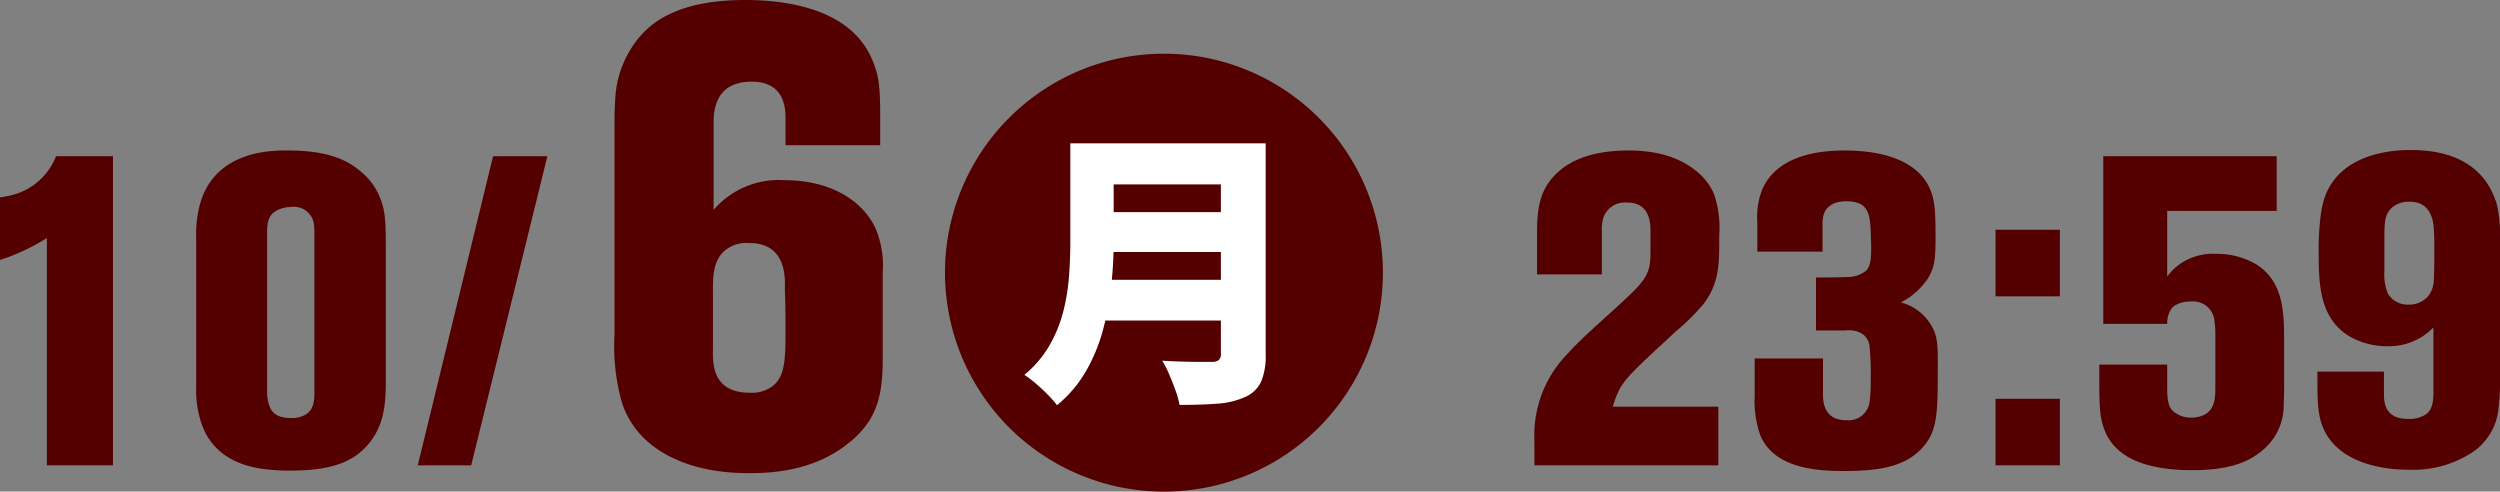
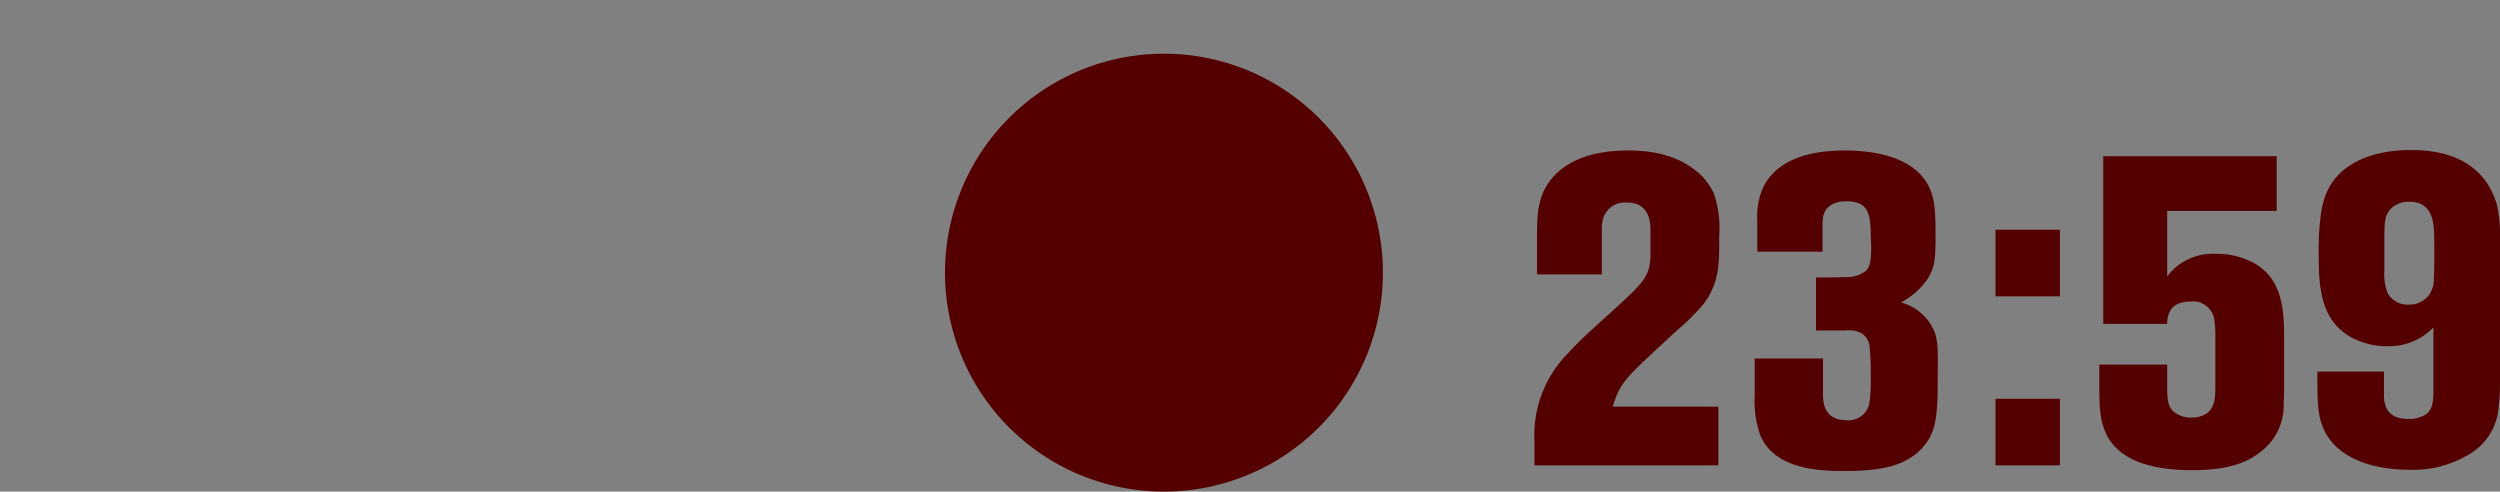
<svg xmlns="http://www.w3.org/2000/svg" width="285.45" height="56.132" viewBox="0 0 285.45 56.132">
  <rect x="0" y="0" width="285.45" height="56.132" fill="#808080" stroke="none" />
  <g transform="translate(5170.9 -1280.868)">
-     <path d="M-91,0V-35.3h-6.5a7.33,7.33,0,0,1-4.7,4.35,10.683,10.683,0,0,1-1.7.35v7.15a23.7,23.7,0,0,0,5.35-2.5V0Zm31.15-9.65V-24.9c0-2.85-.05-4.1-.6-5.5a7.3,7.3,0,0,0-2.2-3.1c-1.6-1.4-3.9-2.45-8.35-2.45-1.6,0-8.4-.15-10.1,6.25a13.675,13.675,0,0,0-.4,3.9V-9a11.8,11.8,0,0,0,.65,4.35c1.5,4.2,5.6,4.85,6.9,5.05a24.053,24.053,0,0,0,3.3.2c4.85,0,7.2-1.15,8.75-2.95C-60.05-4.5-59.85-6.95-59.85-9.65ZM-68-8.55c0,1,0,2.15-1,2.75a3.01,3.01,0,0,1-1.7.4c-1.85,0-2.35-.9-2.55-1.75A5.1,5.1,0,0,1-73.4-8.6V-26.65c0-1.55.4-2.1,1.2-2.5a3.776,3.776,0,0,1,1.5-.35,2.34,2.34,0,0,1,2.6,1.7,6.523,6.523,0,0,1,.1,1.2ZM-41.4-35.3h-6.2L-56.2,0h6.1ZM-3.108-13.468v-8.584a11,11,0,0,0-.74-4.81c-1.036-2.516-4.218-5.7-10.582-5.7a9.775,9.775,0,0,0-7.992,3.4V-38.85c0-1.258-.074-4.958,4.366-4.958,4,0,3.848,3.478,3.848,4.514v2.738H-3.4v-3.626c0-3.256-.222-4.514-.888-6.068-2.294-5.624-9.176-6.882-14.5-6.882-6.734,0-10.212,1.924-12.21,4.366a11.877,11.877,0,0,0-2.664,7.178c-.074.962-.074,2-.074,2.96v23.754a23.488,23.488,0,0,0,.888,7.844,10.177,10.177,0,0,0,3.034,4.44C-27.9-.962-24.346.888-18.5.888c1.7,0,7.252.074,11.544-3.478a10.026,10.026,0,0,0,2.22-2.368C-3.034-7.548-3.108-10.508-3.108-13.468Zm-11.1-1.924c0,3.33-.074,5.18-1.406,6.29a3.917,3.917,0,0,1-2.664.814c-4.514,0-4.218-3.7-4.218-5.032v-6.364c0-1.7-.074-3.626,1.406-4.884a3.9,3.9,0,0,1,2.738-.814c4.44,0,4.07,4.292,4.07,5.4C-14.208-18.426-14.208-16.872-14.208-15.392Z" transform="translate(-5067 1334)" fill="#540000" />
    <path d="M25,0A25,25,0,1,1,0,25,25,25,0,0,1,25,0Z" transform="translate(-5063 1287)" fill="#540000" />
-     <path d="M-7.293-26.763H8.778v4.686H-7.293Zm.033,7.854h16.2v4.554H-7.26Zm-.132,7.722H8.679v4.653H-7.392Zm-3.3-15.576h4.95v11.352q0,2.145-.248,4.653A33.373,33.373,0,0,1-6.9-5.693,19.873,19.873,0,0,1-8.844-.858,14.221,14.221,0,0,1-12.21,3.135a11.669,11.669,0,0,0-1.04-1.188q-.676-.693-1.419-1.32A11.566,11.566,0,0,0-15.939-.33,12.452,12.452,0,0,0-13.068-3.7,15.394,15.394,0,0,0-11.5-7.557a23.276,23.276,0,0,0,.66-4.026q.148-2.013.149-3.861Zm17.193,0h5.115v24.09A7.527,7.527,0,0,1,11.088.462,3.569,3.569,0,0,1,9.306,2.178a9.017,9.017,0,0,1-3.152.776Q4.323,3.1,1.782,3.1a10.657,10.657,0,0,0-.462-1.65Q.99.528.594-.4A11.179,11.179,0,0,0-.2-1.947q1.056.066,2.228.1t2.112.033H5.478A1.157,1.157,0,0,0,6.27-2.03a.932.932,0,0,0,.231-.71Z" transform="translate(-5038 1324)" fill="#fff" />
    <path d="M-91.6-26.25A12.035,12.035,0,0,0-92.2-31a6.914,6.914,0,0,0-1.95-2.55c-1.4-1.15-3.7-2.4-7.8-2.4-4.35,0-6.8,1.25-8.2,2.6-2.1,2-2.25,4.35-2.25,7v4.55h7.4v-4.95a4.643,4.643,0,0,1,.15-1.45,2.568,2.568,0,0,1,2.7-1.8c2.7-.05,2.7,2.5,2.7,3.2v2.6c0,2.4-.6,3.15-3.55,5.85-2.05,1.9-4.2,3.7-6.05,5.75a13.286,13.286,0,0,0-3.65,9.75V0h21V-6.7h-12.05c.7-2.35,1.25-3.05,4.3-5.9.95-.9,1.95-1.8,2.9-2.7a25.526,25.526,0,0,0,3.1-3.05C-91.5-20.85-91.6-23.25-91.6-26.25Zm24.95,16.5c0-2.75.1-4.2-.35-5.45a5.736,5.736,0,0,0-3.85-3.4,8.387,8.387,0,0,0,3.05-2.7c.75-1.2.9-2.1.9-4.65,0-2.8-.05-4.1-.55-5.4-.75-1.95-2.75-3.9-7.25-4.45a22.664,22.664,0,0,0-2.6-.15c-5.85,0-8.65,2.2-9.55,4.9a8.512,8.512,0,0,0-.4,3.25v3.4h7.45v-2.95a4.869,4.869,0,0,1,.1-1.2c.45-1.6,2.25-1.6,2.6-1.6,2.45,0,2.7,1.3,2.8,3.4,0,.65.05,1.3.05,1.95,0,1.3-.1,2.05-.55,2.55a3.445,3.445,0,0,1-2.3.75c-1.15.05-2.3.05-3.45.05v6.05h3.3c.4-.05,2.4-.2,2.8,1.65A31.353,31.353,0,0,1-74.3-10a18.792,18.792,0,0,1-.15,2.9,2.421,2.421,0,0,1-2.6,1.95c-2.9,0-2.7-2.55-2.7-3.35v-3.7h-7.8v4.25A11.828,11.828,0,0,0-86.9-3.4C-85.3.3-80.65.65-77.35.65c4.7,0,7-.75,8.7-2.4C-66.9-3.5-66.65-5.3-66.65-9.75ZM-52.7-19.3v-7.6h-7.35v7.6Zm0,19.3V-7.6h-7.35V0Zm25.6-9.6v-4.3c0-3.25.05-6.95-3.1-9a8.865,8.865,0,0,0-4.7-1.25,6.566,6.566,0,0,0-4.65,1.6,6.157,6.157,0,0,0-.9,1v-7.5h12.5V-35.3h-19.8v19.15h7.3a3.061,3.061,0,0,1,.2-1.2,2.055,2.055,0,0,1,.6-.85,3.263,3.263,0,0,1,1.85-.5,2.449,2.449,0,0,1,2.75,2.2c0,.15.1.75.1,1.3v6.3c0,1.15-.05,2.45-1.2,3.1a3.35,3.35,0,0,1-1.55.35,3.022,3.022,0,0,1-1.75-.5c-.75-.45-1-1.15-1-2.8V-11.5H-48.2v2.3c0,2.75.1,3.95.65,5.3,1.1,2.7,4.1,4.45,9.95,4.45,4.55,0,6.7-1.05,8.3-2.5A6.618,6.618,0,0,0-27.15-7C-27.1-7.85-27.1-8.75-27.1-9.6Zm24.65-.3V-25.75a15.478,15.478,0,0,0-.35-4A9.172,9.172,0,0,0-4.05-32.4c-1.3-1.8-3.7-3.6-8.55-3.6-1,0-8-.1-9.9,5.5a12.363,12.363,0,0,0-.35,1.45,30.322,30.322,0,0,0-.3,4.95c0,3.55.15,7.45,3.65,9.45a8.62,8.62,0,0,0,4.25,1.05,7.029,7.029,0,0,0,5.2-2.15v7.4c0,1.8-.45,2.45-1.4,2.8a3.37,3.37,0,0,1-1.5.25c-2.7,0-2.75-1.95-2.75-2.9v-2.5h-7.6c0,2.95,0,4.45.45,5.85C-21.55-.7-16.7.5-12.95.5A12.408,12.408,0,0,0-5.9-1.3,6.81,6.81,0,0,0-2.6-6.75,22.153,22.153,0,0,0-2.45-9.9Zm-7.5-14.55c0,1.05,0,2.1-.05,3.15a3.212,3.212,0,0,1-.55,1.85,2.8,2.8,0,0,1-2.3,1.1,2.649,2.649,0,0,1-2.4-1.25,5.8,5.8,0,0,1-.4-2.6v-3.15c0-2.3-.05-3.3.95-4.15a2.958,2.958,0,0,1,1.85-.6c2.7-.05,2.8,2.5,2.85,3.2C-9.95-26.1-9.95-25.3-9.95-24.45Z" transform="translate(-4883 1334)" fill="#540000" />
  </g>
</svg>